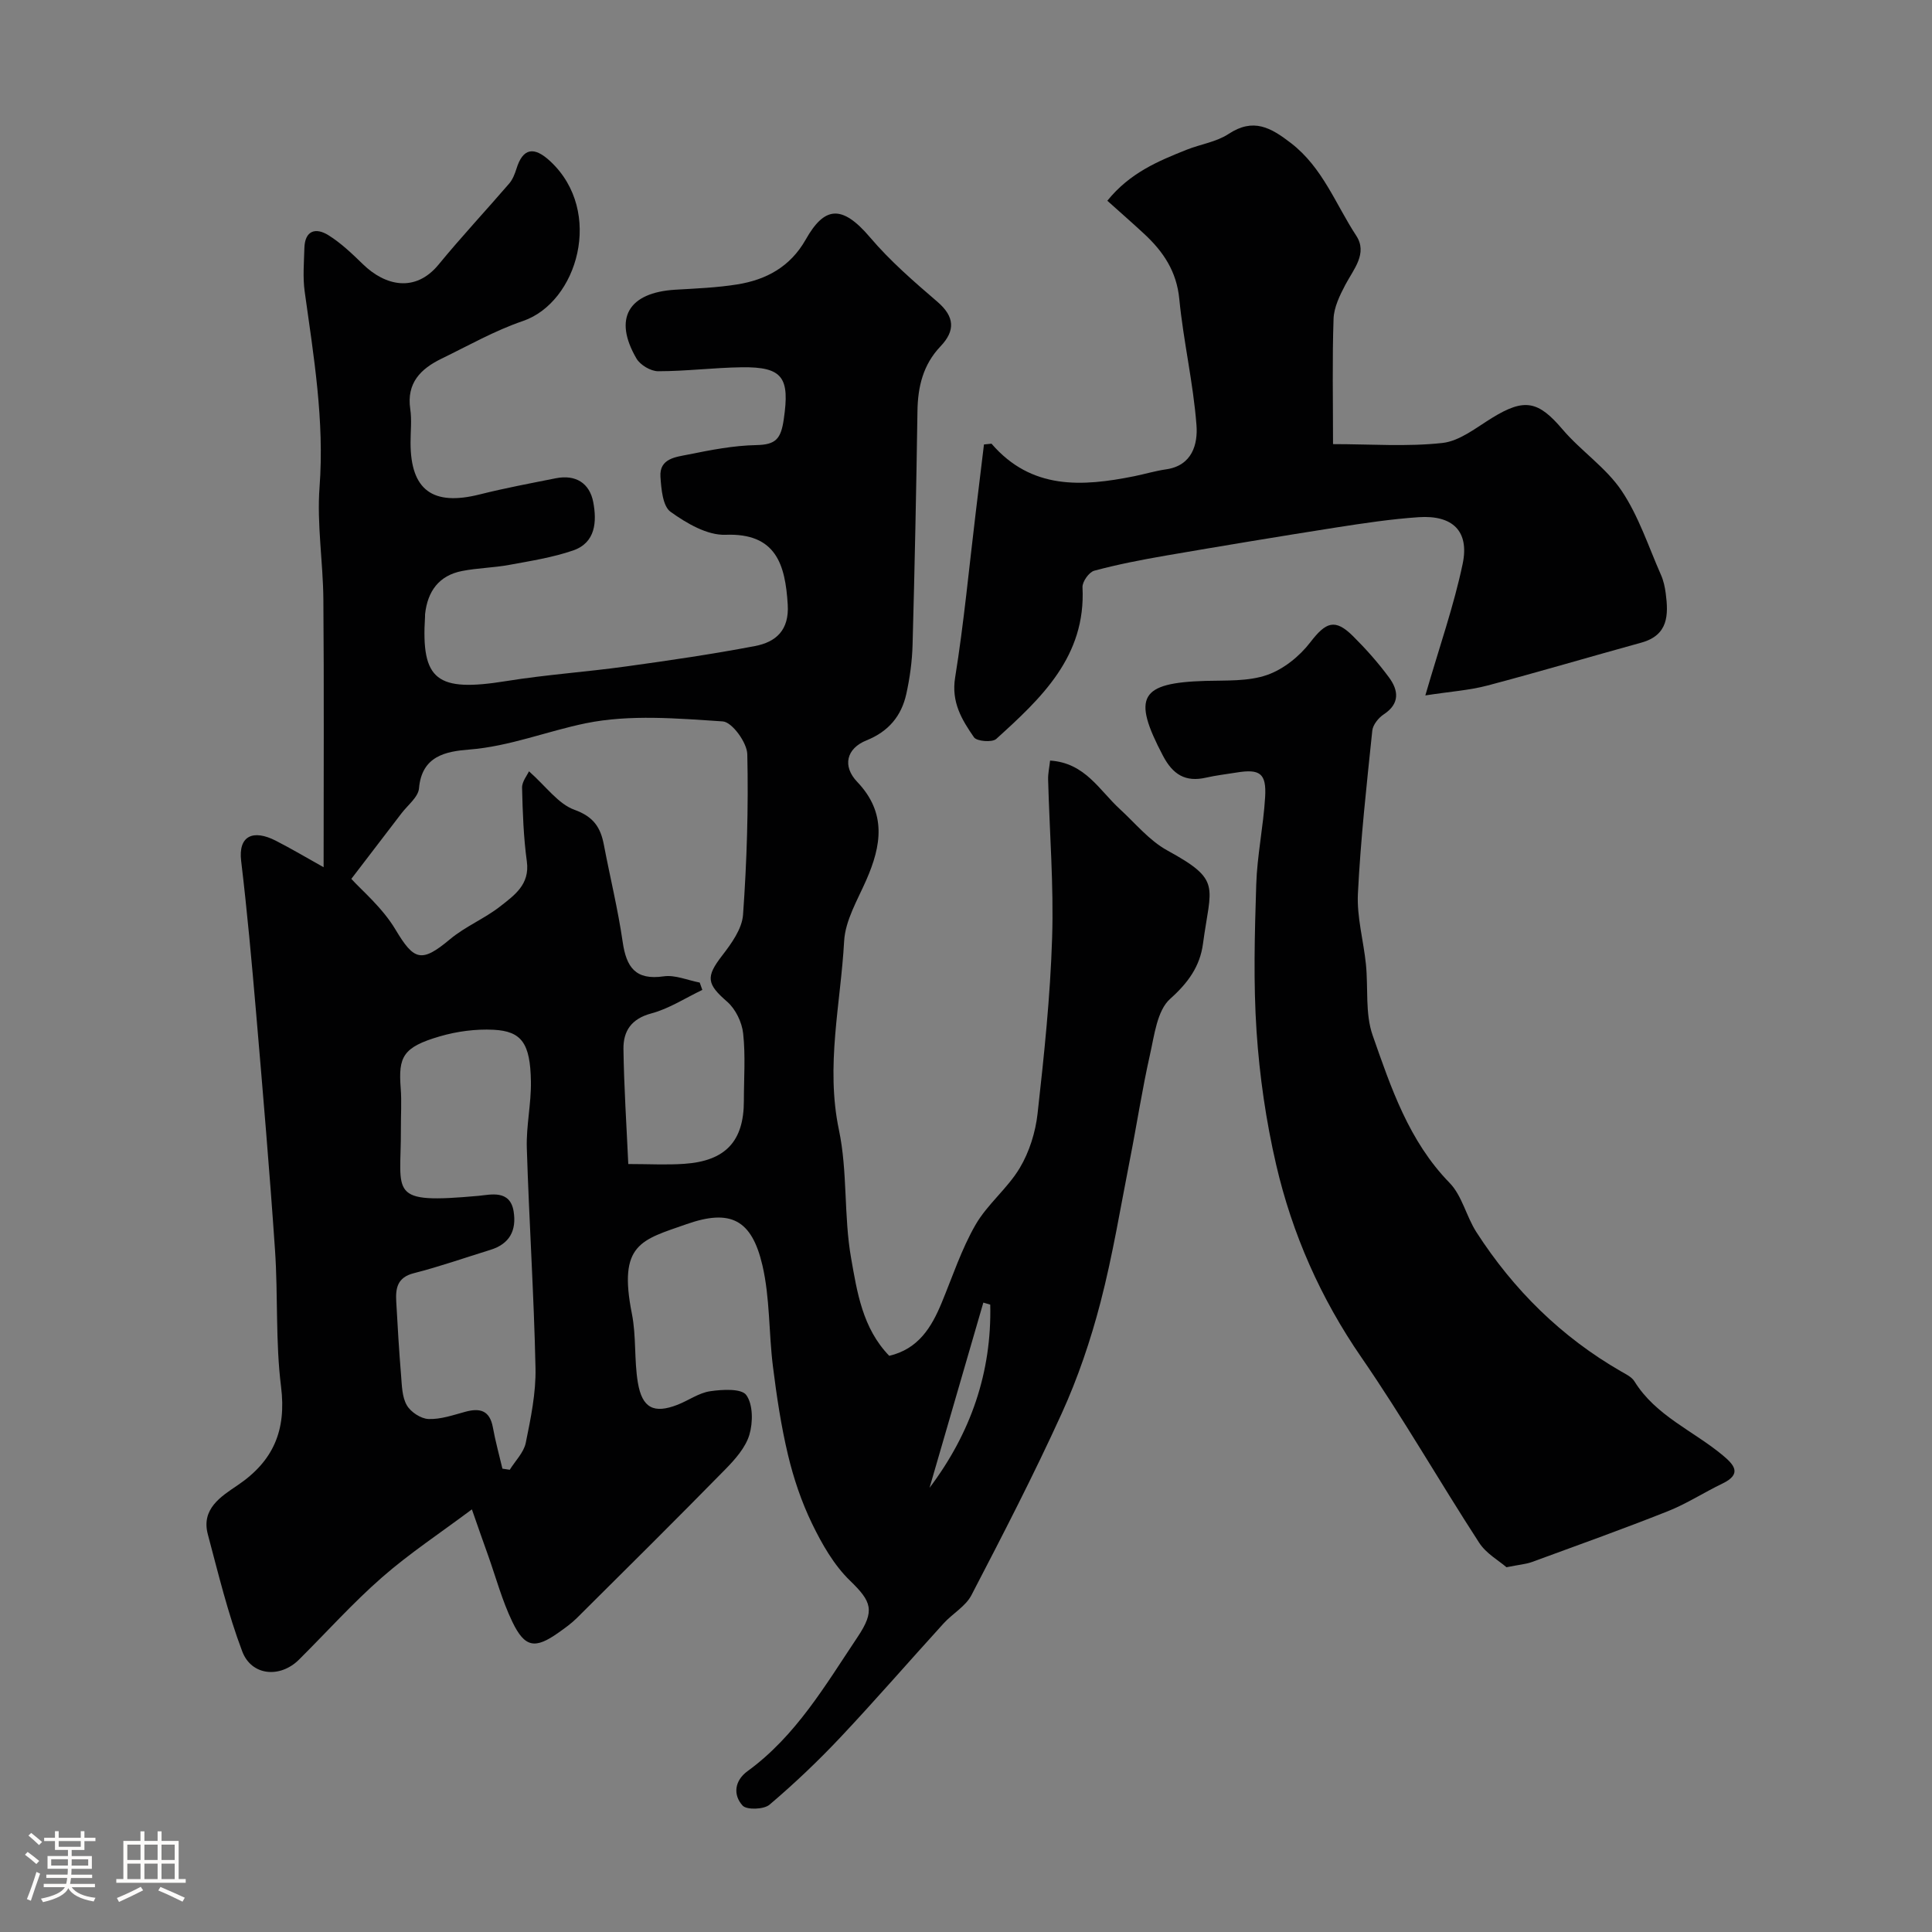
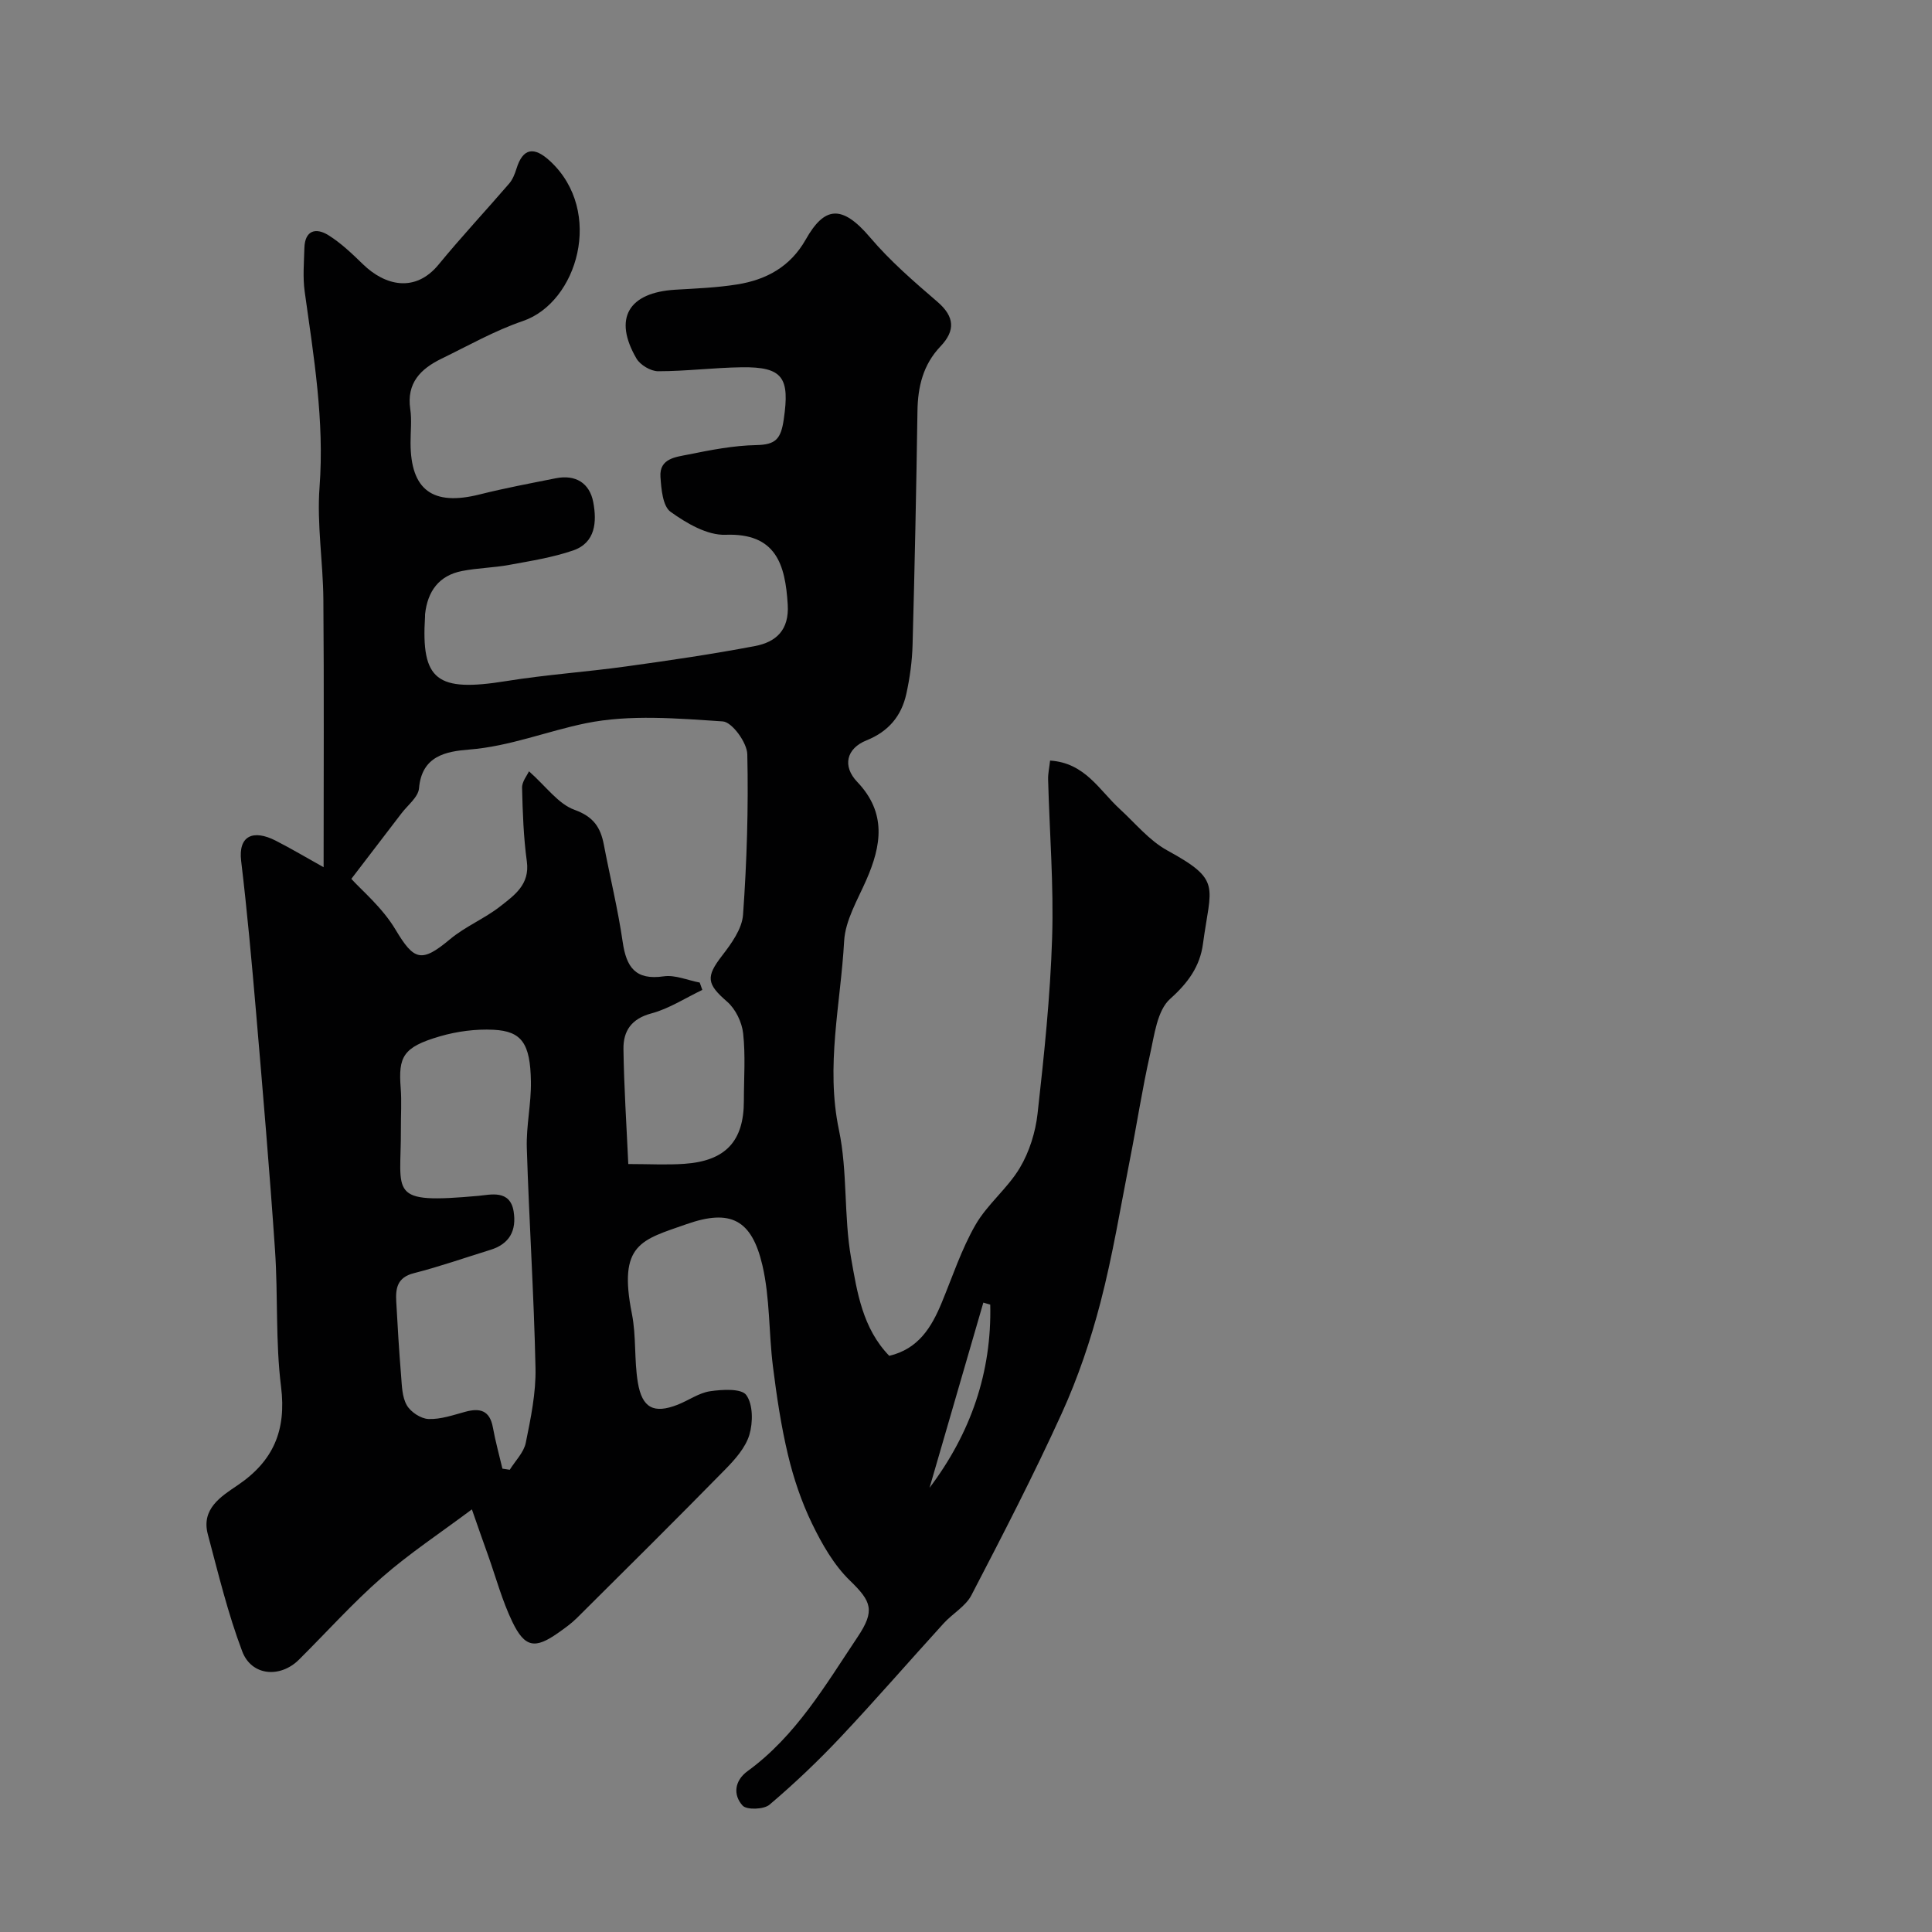
<svg xmlns="http://www.w3.org/2000/svg" enable-background="new 0 0 400 400" viewBox="0 0 400 400">
  <rect x="0" y="0" width="400" height="400" fill="#808080" stroke="none" />
-   <path d="m5.17 384 .55-.58c.85.61 1.65 1.24 2.4 1.87l-.59.64c-.83-.73-1.62-1.38-2.36-1.93m1.22 9.53-.82-.34c.71-1.76 1.37-3.64 1.98-5.63.24.13.5.25.76.36-.6 1.67-1.24 3.54-1.92 5.61m-.5-13.5.57-.54c.56.44 1.31 1.06 2.26 1.87l-.64.64c-.68-.66-1.41-1.32-2.19-1.97m3.25.46h2.24v-1.36h.77v1.36h4.57v-1.36h.76v1.36h2.28v.69h-2.28v1.84h-2.64v1.26h4.18v2.64h-4.21c0 .45-.02.86-.05 1.21h4.32v.69h-4.38c-.04.34-.1.75-.19 1.22h5.15v.69h-4.82c.87 1.19 2.51 1.92 4.93 2.19-.17.31-.3.57-.37.76-2.77-.49-4.52-1.41-5.26-2.76-.56 1.26-2.3 2.23-5.24 2.9-.12-.24-.26-.48-.43-.72 2.73-.55 4.38-1.34 4.96-2.38h-4.38v-.69h4.65c.1-.38.17-.79.21-1.22h-4.32v-.69h4.4c.03-.34.05-.75.05-1.21h-4.2v-2.64h4.23v-1.26h-2.69v-1.84h-2.24zm1.46 4.46v1.29h3.45c.01-.4.02-.57.01-.53v-.32-.45h-3.46zm1.55-2.59h4.57v-1.19h-4.57zm6.11 2.59h-3.42v.77c-.01.19-.01.37-.02.53h3.44v-1.29z" fill="#fcfbfa" />
-   <path d="m32.63 379.16h.82v1.98h3.54v7.89h1.46v.78h-14.37v-.78h1.46v-7.89h3.54v-1.98h.82v1.98h2.73zm-3.49 11.48.5.73c-1.61.82-3.28 1.63-5 2.41-.13-.27-.28-.55-.44-.82 1.75-.72 3.4-1.49 4.94-2.32m-2.78-5.55h2.73v-3.18h-2.73zm0 3.95h2.73v-3.2h-2.73zm3.54-3.95h2.73v-3.18h-2.73zm0 3.95h2.73v-3.2h-2.73zm7.89 4.68c-1.84-.92-3.51-1.7-5.02-2.32l.45-.73c1.89.8 3.57 1.55 5.04 2.23zm-1.62-11.81h-2.73v3.18h2.73zm-2.73 7.13h2.73v-3.2h-2.73z" fill="#fcfbfa" />
  <g fill="#010102">
    <path d="m97.7 312.5c-6.55 4.9-12.92 9.1-18.61 14.08-6.06 5.3-11.46 11.34-17.19 17.03-3.89 3.87-9.82 3.39-11.75-1.71-2.97-7.85-4.95-16.09-7.12-24.23-1.41-5.27 2.72-7.84 6.13-10.14 7.43-5.01 10.16-11.37 9.03-20.42-1.17-9.33-.61-18.86-1.25-28.27-1.12-16.41-2.52-32.8-3.92-49.19-.9-10.47-1.84-20.95-3.09-31.38-.64-5.31 2.54-6.57 7.15-4.22 3.29 1.68 6.48 3.58 9.92 5.5 0-18.93.1-37.18-.05-55.42-.06-7.77-1.37-15.59-.79-23.29 1.03-13.73-1.21-27.06-3.08-40.49-.41-2.94-.14-5.99-.06-8.99.1-3.69 2.38-4.29 4.98-2.66 2.62 1.63 4.92 3.85 7.16 6.02 4.57 4.45 10.82 5.94 15.66.04 4.7-5.73 9.77-11.15 14.61-16.77.72-.84 1.16-1.99 1.5-3.06 1.32-4.28 3.62-4.7 7.02-1.52 11.14 10.4 5.61 29.2-5.68 33.05-5.84 1.99-11.3 5.1-16.88 7.81-4.29 2.09-7.25 5.03-6.45 10.43.34 2.28.05 4.66.06 6.99.01 9.78 4.59 13.12 14.3 10.68 5.21-1.31 10.5-2.3 15.77-3.35 4.11-.82 7.01 1 7.76 4.96.75 3.99.51 8.38-4.18 9.99-4.26 1.46-8.8 2.17-13.25 2.99-3.21.59-6.53.63-9.74 1.26-4.78.93-7.13 4.19-7.65 8.91-.02.16 0 .33-.01.5-.84 13.26 2.41 15.7 16.81 13.38 8.24-1.33 16.61-1.89 24.88-3.04 8.9-1.23 17.79-2.53 26.61-4.21 4.36-.83 7.12-3.29 6.79-8.6-.51-8.31-2.42-14.83-12.87-14.44-3.79.14-8.08-2.38-11.38-4.75-1.63-1.16-1.93-4.72-2.1-7.24-.26-3.86 3.25-4.11 5.79-4.63 4.64-.94 9.36-1.86 14.07-1.95 4.03-.08 5.08-1.28 5.67-5.34 1.25-8.55-.1-10.89-8.71-10.77-5.77.08-11.53.82-17.3.82-1.53 0-3.7-1.29-4.48-2.62-4.85-8.3-1.69-13.68 8.05-14.26 4.27-.25 8.57-.42 12.78-1.09 6.03-.96 11.01-3.65 14.21-9.3 3.8-6.72 7.38-7.44 13.32-.44 4.14 4.88 9.07 9.15 13.95 13.34 3.59 3.09 3.71 5.98.64 9.21-3.62 3.8-4.71 8.36-4.78 13.45-.24 16.1-.57 32.2-1.01 48.29-.09 3.43-.56 6.89-1.3 10.24-1.01 4.55-3.66 7.76-8.23 9.6-4.19 1.68-5.04 5.34-1.94 8.59 6.14 6.43 5.03 13.18 1.87 20.37-1.8 4.1-4.33 8.32-4.57 12.6-.72 12.99-3.86 25.84-1.08 39.09 1.82 8.64.98 17.81 2.52 26.54 1.24 7.03 2.36 14.53 7.9 20.24 6.03-1.43 8.75-5.89 10.86-11 2.24-5.41 4.09-11.07 6.99-16.11 2.46-4.28 6.65-7.55 9.18-11.8 1.98-3.32 3.25-7.39 3.68-11.26 1.35-12.09 2.63-24.22 3.01-36.37.35-10.91-.54-21.86-.83-32.8-.03-1.24.26-2.49.41-3.9 7.24.46 10.19 6.14 14.42 10.02 3.22 2.95 6.11 6.53 9.84 8.58 11.36 6.22 9.01 7.25 7.39 19.35-.62 4.64-3.06 8.05-6.79 11.38-2.71 2.42-3.27 7.54-4.19 11.6-1.61 7.15-2.71 14.41-4.13 21.6-1.95 9.91-3.57 19.9-6.11 29.66-2.04 7.83-4.67 15.61-8.02 22.97-5.8 12.75-12.24 25.21-18.7 37.64-1.2 2.31-3.9 3.8-5.74 5.82-7.16 7.86-14.13 15.91-21.42 23.65-4.62 4.9-9.52 9.56-14.65 13.91-1.17.99-4.73 1.11-5.57.17-2.01-2.22-1.67-5.16 1.04-7.13 10-7.28 16.08-17.75 22.76-27.74 3.68-5.5 2.91-7.37-1.58-11.72-3.32-3.22-5.79-7.56-7.84-11.79-2.18-4.5-3.82-9.36-4.98-14.24-1.43-5.99-2.34-12.14-3.11-18.27-.88-6.99-.6-14.2-2.19-21-2.21-9.42-6.58-11.68-15.67-8.49-9.37 3.29-14.24 4.04-11.34 18.58.92 4.64.45 9.54 1.23 14.22.89 5.32 3.34 6.5 8.22 4.6 2.28-.89 4.41-2.46 6.75-2.8 2.51-.37 6.48-.6 7.48.79 1.41 1.95 1.4 5.68.64 8.23-.8 2.66-2.96 5.09-4.99 7.16-10.15 10.35-20.44 20.56-30.73 30.78-1.15 1.14-2.5 2.1-3.83 3.04-4.8 3.4-6.94 3.11-9.52-2.25-2.1-4.36-3.38-9.11-5-13.69-1.04-2.88-2.05-5.79-3.38-9.6zm-24.96-130.54c2.04 2.28 6.41 5.91 9.15 10.51 3.83 6.41 5.36 6.94 11.29 1.98 3.16-2.64 7.17-4.27 10.42-6.82 2.88-2.27 6.12-4.49 5.48-9.25-.69-5.05-.87-10.18-.99-15.29-.03-1.27 1.06-2.57 1.43-3.4 3.56 3.15 6.06 6.76 9.42 7.97 3.95 1.43 5.39 3.63 6.08 7.22 1.28 6.72 2.92 13.38 3.9 20.14.76 5.23 2.64 7.97 8.5 7.12 2.37-.34 4.96.82 7.45 1.29.18.51.36 1.01.54 1.52-3.51 1.67-6.88 3.89-10.57 4.87-4.16 1.11-5.81 3.68-5.76 7.37.11 7.86.63 15.72 1 23.81 4.27 0 7.94.21 11.57-.04 8.57-.58 12.36-4.69 12.36-13.03 0-4.67.36-9.37-.15-13.98-.25-2.31-1.57-5.04-3.3-6.55-4.25-3.68-4.46-5.14-1.06-9.54 1.93-2.5 4.13-5.54 4.34-8.48.79-11.05 1.13-22.16.88-33.23-.06-2.41-3.16-6.67-5.08-6.79-9.43-.62-19.22-1.48-28.34.38-8.03 1.64-15.77 4.79-24.18 5.45-4.78.38-9.8 1.3-10.37 8.03-.16 1.81-2.32 3.46-3.61 5.15-3.59 4.7-7.19 9.39-10.4 13.59zm31.28 122.11c.51.08 1.01.16 1.52.23 1.14-1.85 2.9-3.57 3.31-5.56 1.04-5.1 2.13-10.35 2.02-15.51-.32-15.19-1.33-30.37-1.8-45.56-.14-4.58.93-9.19.85-13.78-.13-7.87-1.9-10.4-7.76-10.69-3.68-.18-7.56.33-11.11 1.37-7.66 2.24-8.59 4.23-8.09 10.7.22 2.81.02 5.66.04 8.49.08 13.49-2.97 15.55 16.13 13.82 2.39-.22 6.47-1.34 7.21 3.22.63 3.95-.82 6.74-4.81 7.97-5.28 1.63-10.5 3.47-15.85 4.83-3.45.87-3.8 3.14-3.64 5.91.28 5.09.58 10.18 1 15.26.17 2.1.19 4.44 1.18 6.16.8 1.41 2.91 2.8 4.49 2.86 2.51.1 5.1-.81 7.6-1.49 3.06-.84 5.08-.3 5.73 3.2.52 2.88 1.31 5.72 1.98 8.57zm88.43 3.97c8.56-11.35 12.89-23.95 12.57-37.93-.48-.14-.96-.28-1.43-.42-3.72 12.79-7.43 25.57-11.14 38.35z" />
-     <path d="m205.28 91.86c8.25 9.57 18.73 8.91 29.53 6.74 2.22-.45 4.4-1.11 6.63-1.43 5.43-.78 6.57-5.27 6.28-9.11-.66-8.76-2.71-17.4-3.56-26.16-.55-5.71-3.31-9.8-7.24-13.45-2.43-2.26-4.94-4.44-7.66-6.89 4.69-5.8 10.56-8.22 16.45-10.57 2.87-1.14 6.14-1.6 8.64-3.25 5.15-3.4 8.75-1.34 12.95 1.9 6.55 5.06 9.22 12.64 13.49 19.15 2.41 3.67-.53 6.92-2.25 10.17-1.15 2.19-2.36 4.66-2.44 7.04-.29 8.46-.11 16.93-.11 25.95 7.81 0 15.31.57 22.66-.24 3.59-.4 7-3.19 10.3-5.21 6.7-4.12 9.55-3.49 14.55 2.39 3.81 4.48 9.01 7.91 12.24 12.72 3.54 5.27 5.56 11.56 8.16 17.45.52 1.17.8 2.49.97 3.77.59 4.5.55 8.67-5.05 10.22-10.64 2.93-21.22 6.07-31.89 8.89-3.71.98-7.61 1.23-12.83 2.04 2.96-10.2 5.92-18.6 7.73-27.25 1.42-6.78-2.09-10.13-9.14-9.65-5.71.39-11.4 1.25-17.06 2.13-11.77 1.85-23.53 3.8-35.27 5.82-4.97.86-9.95 1.82-14.81 3.13-1.08.29-2.49 2.28-2.43 3.43.73 14.31-8.51 22.93-17.86 31.4-.83.76-4.03.5-4.61-.34-2.51-3.63-4.73-7.27-3.9-12.38 1.82-11.3 2.88-22.73 4.26-34.11.57-4.71 1.14-9.43 1.71-14.14.52-.06 1.04-.11 1.56-.16z" />
-     <path d="m311.9 324.48c-1.56-1.36-4.21-2.83-5.66-5.08-8.24-12.7-15.77-25.88-24.36-38.34-8.47-12.28-14.34-25.59-17.67-39.94-2.09-9.01-3.43-18.29-4.05-27.53-.68-10.11-.39-20.31-.07-30.46.19-6.04 1.48-12.04 1.84-18.08.3-4.96-1.08-5.9-5.96-5.1-2.09.34-4.2.58-6.26 1.05-4.28.98-6.88-.63-8.93-4.53-6.42-12.2-4.82-15.1 8.84-15.5 4.27-.12 8.79.13 12.7-1.22 3.41-1.18 6.75-3.88 8.98-6.79 3.2-4.16 5.09-4.97 8.83-1.25 2.68 2.66 5.22 5.52 7.46 8.56 1.95 2.65 2.29 5.41-1.1 7.63-1.08.71-2.24 2.15-2.37 3.35-1.17 11.25-2.42 22.5-2.98 33.78-.24 4.83 1.16 9.72 1.66 14.61.5 4.92-.19 10.2 1.39 14.71 3.81 10.86 7.49 21.89 15.92 30.54 2.6 2.66 3.46 6.93 5.55 10.19 7.71 11.97 17.6 21.75 30.01 28.88.98.56 2.16 1.13 2.72 2.03 4.41 7.14 12.18 10.23 18.28 15.31 2.31 1.93 4.1 3.85-.05 5.85-3.81 1.83-7.4 4.18-11.31 5.73-9.32 3.7-18.76 7.08-28.17 10.53-1.21.43-2.55.53-5.24 1.07z" />
  </g>
</svg>